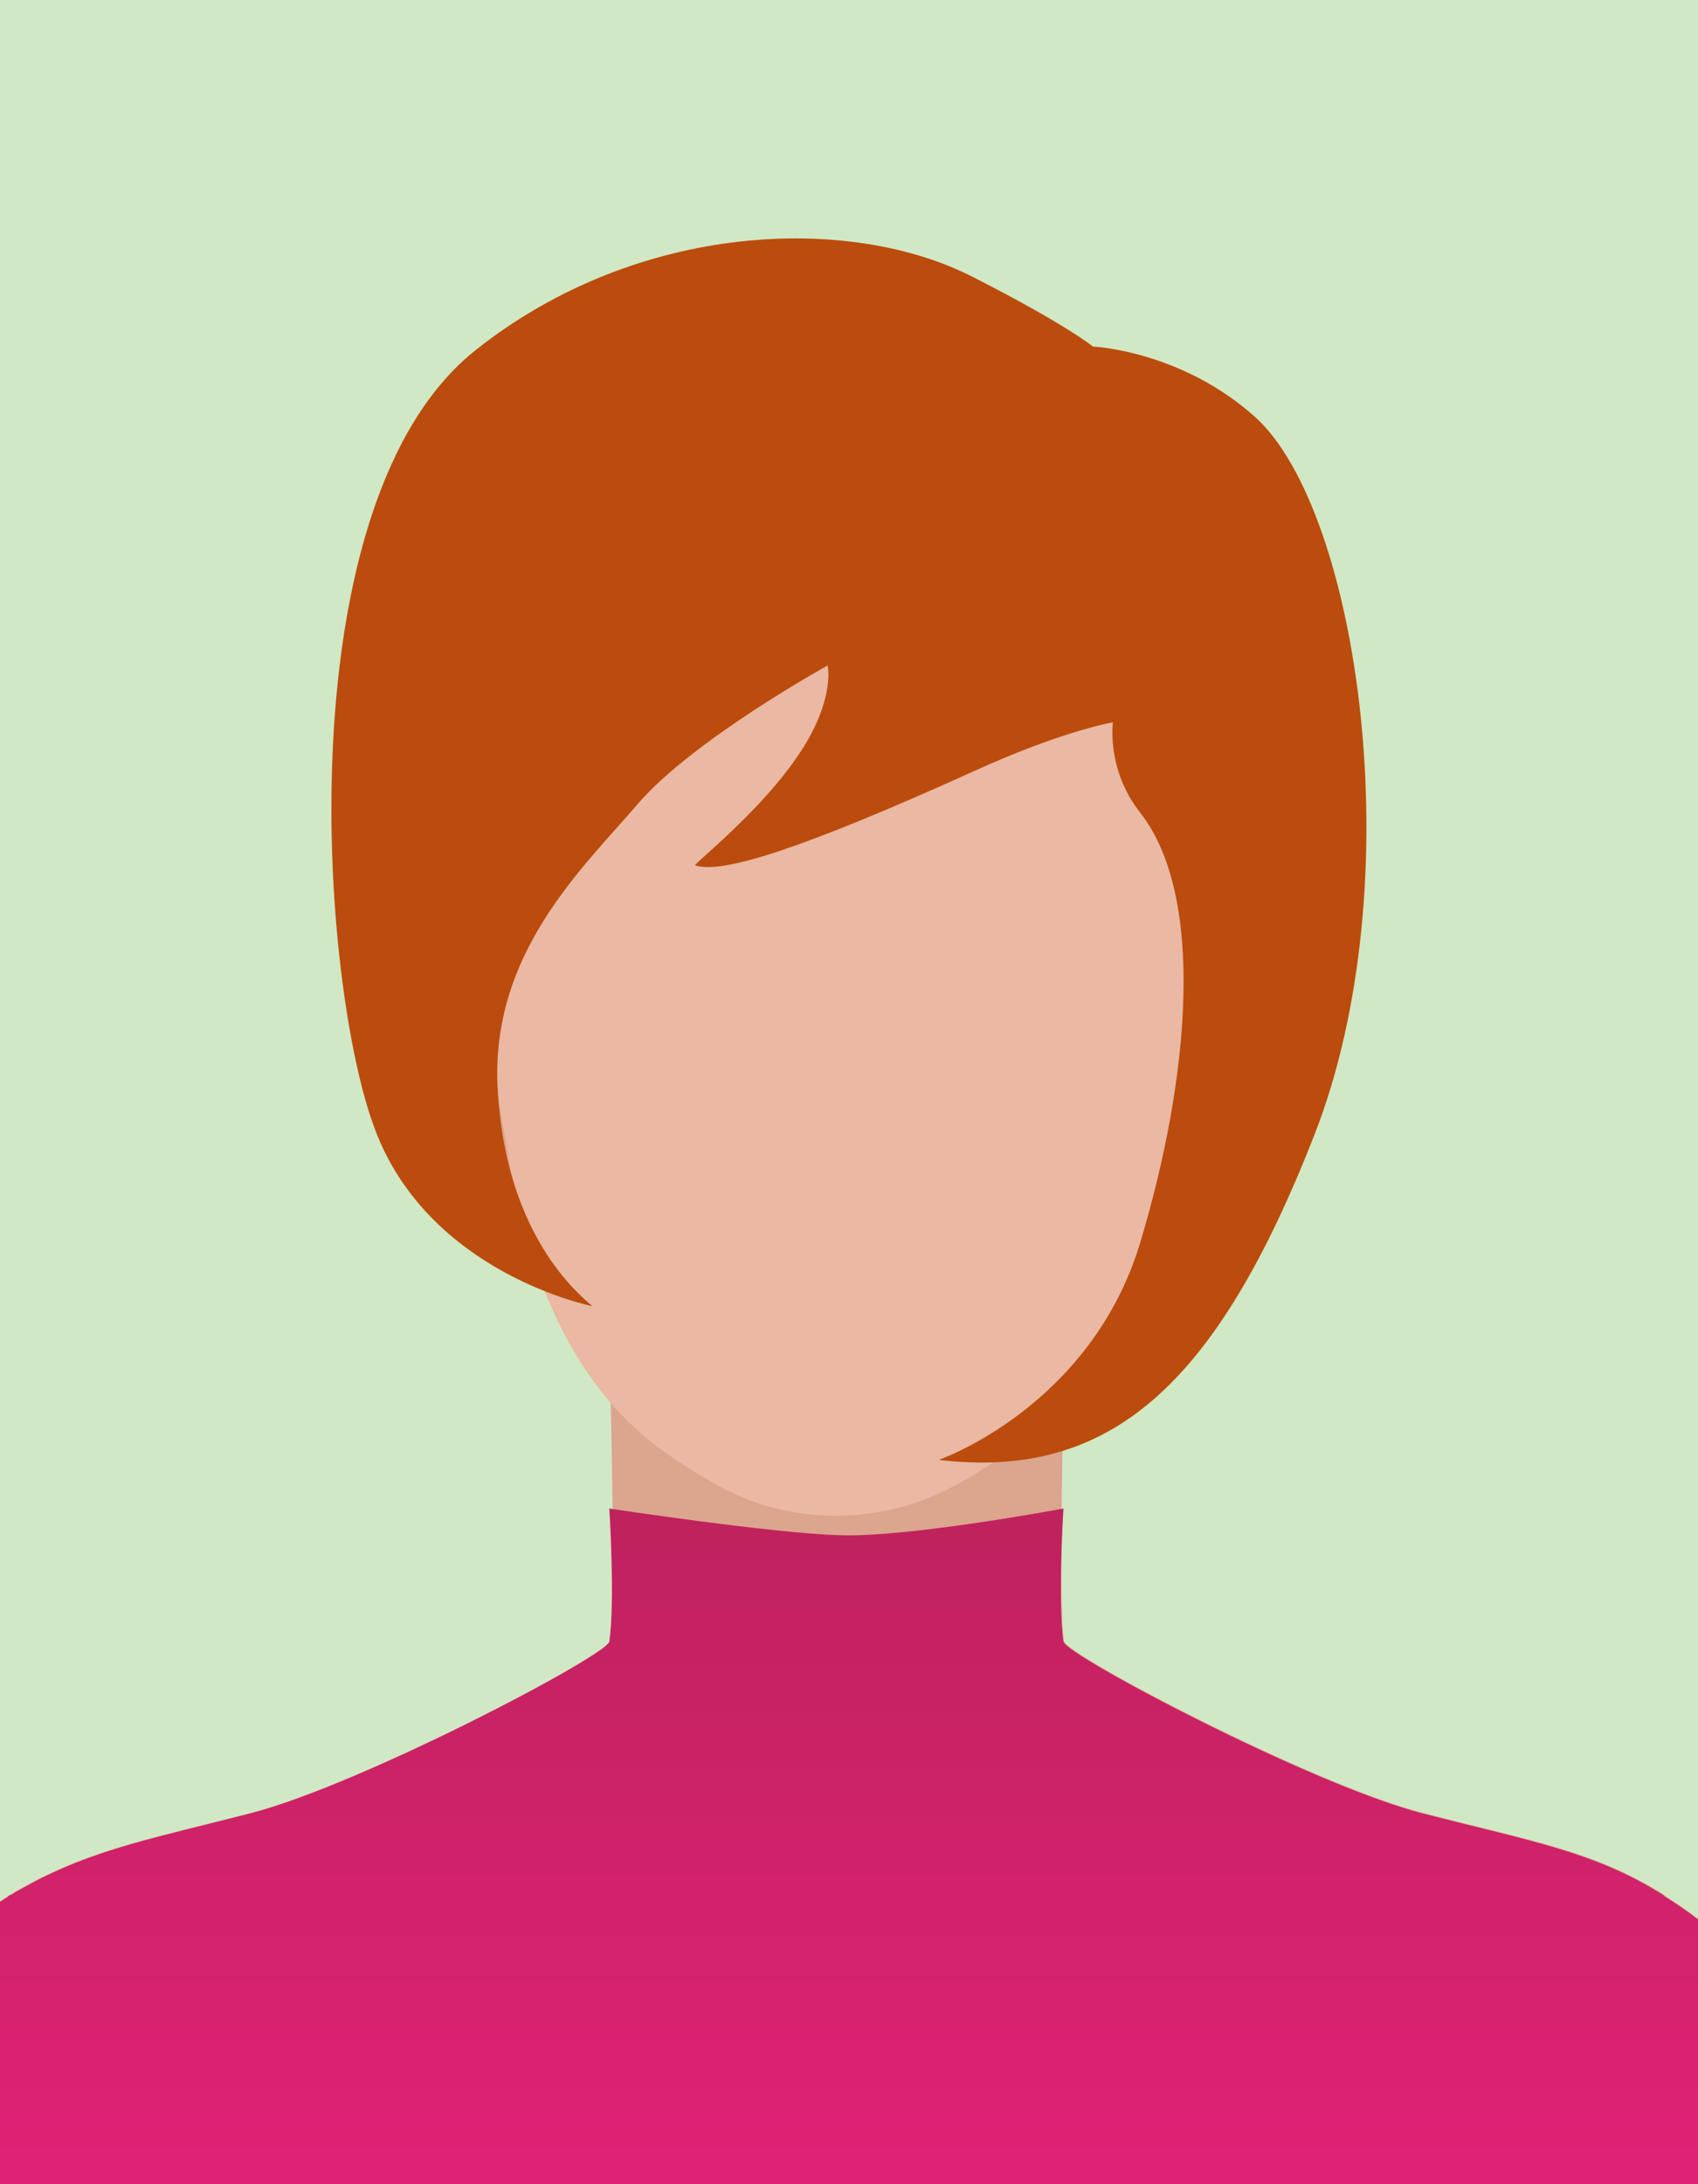
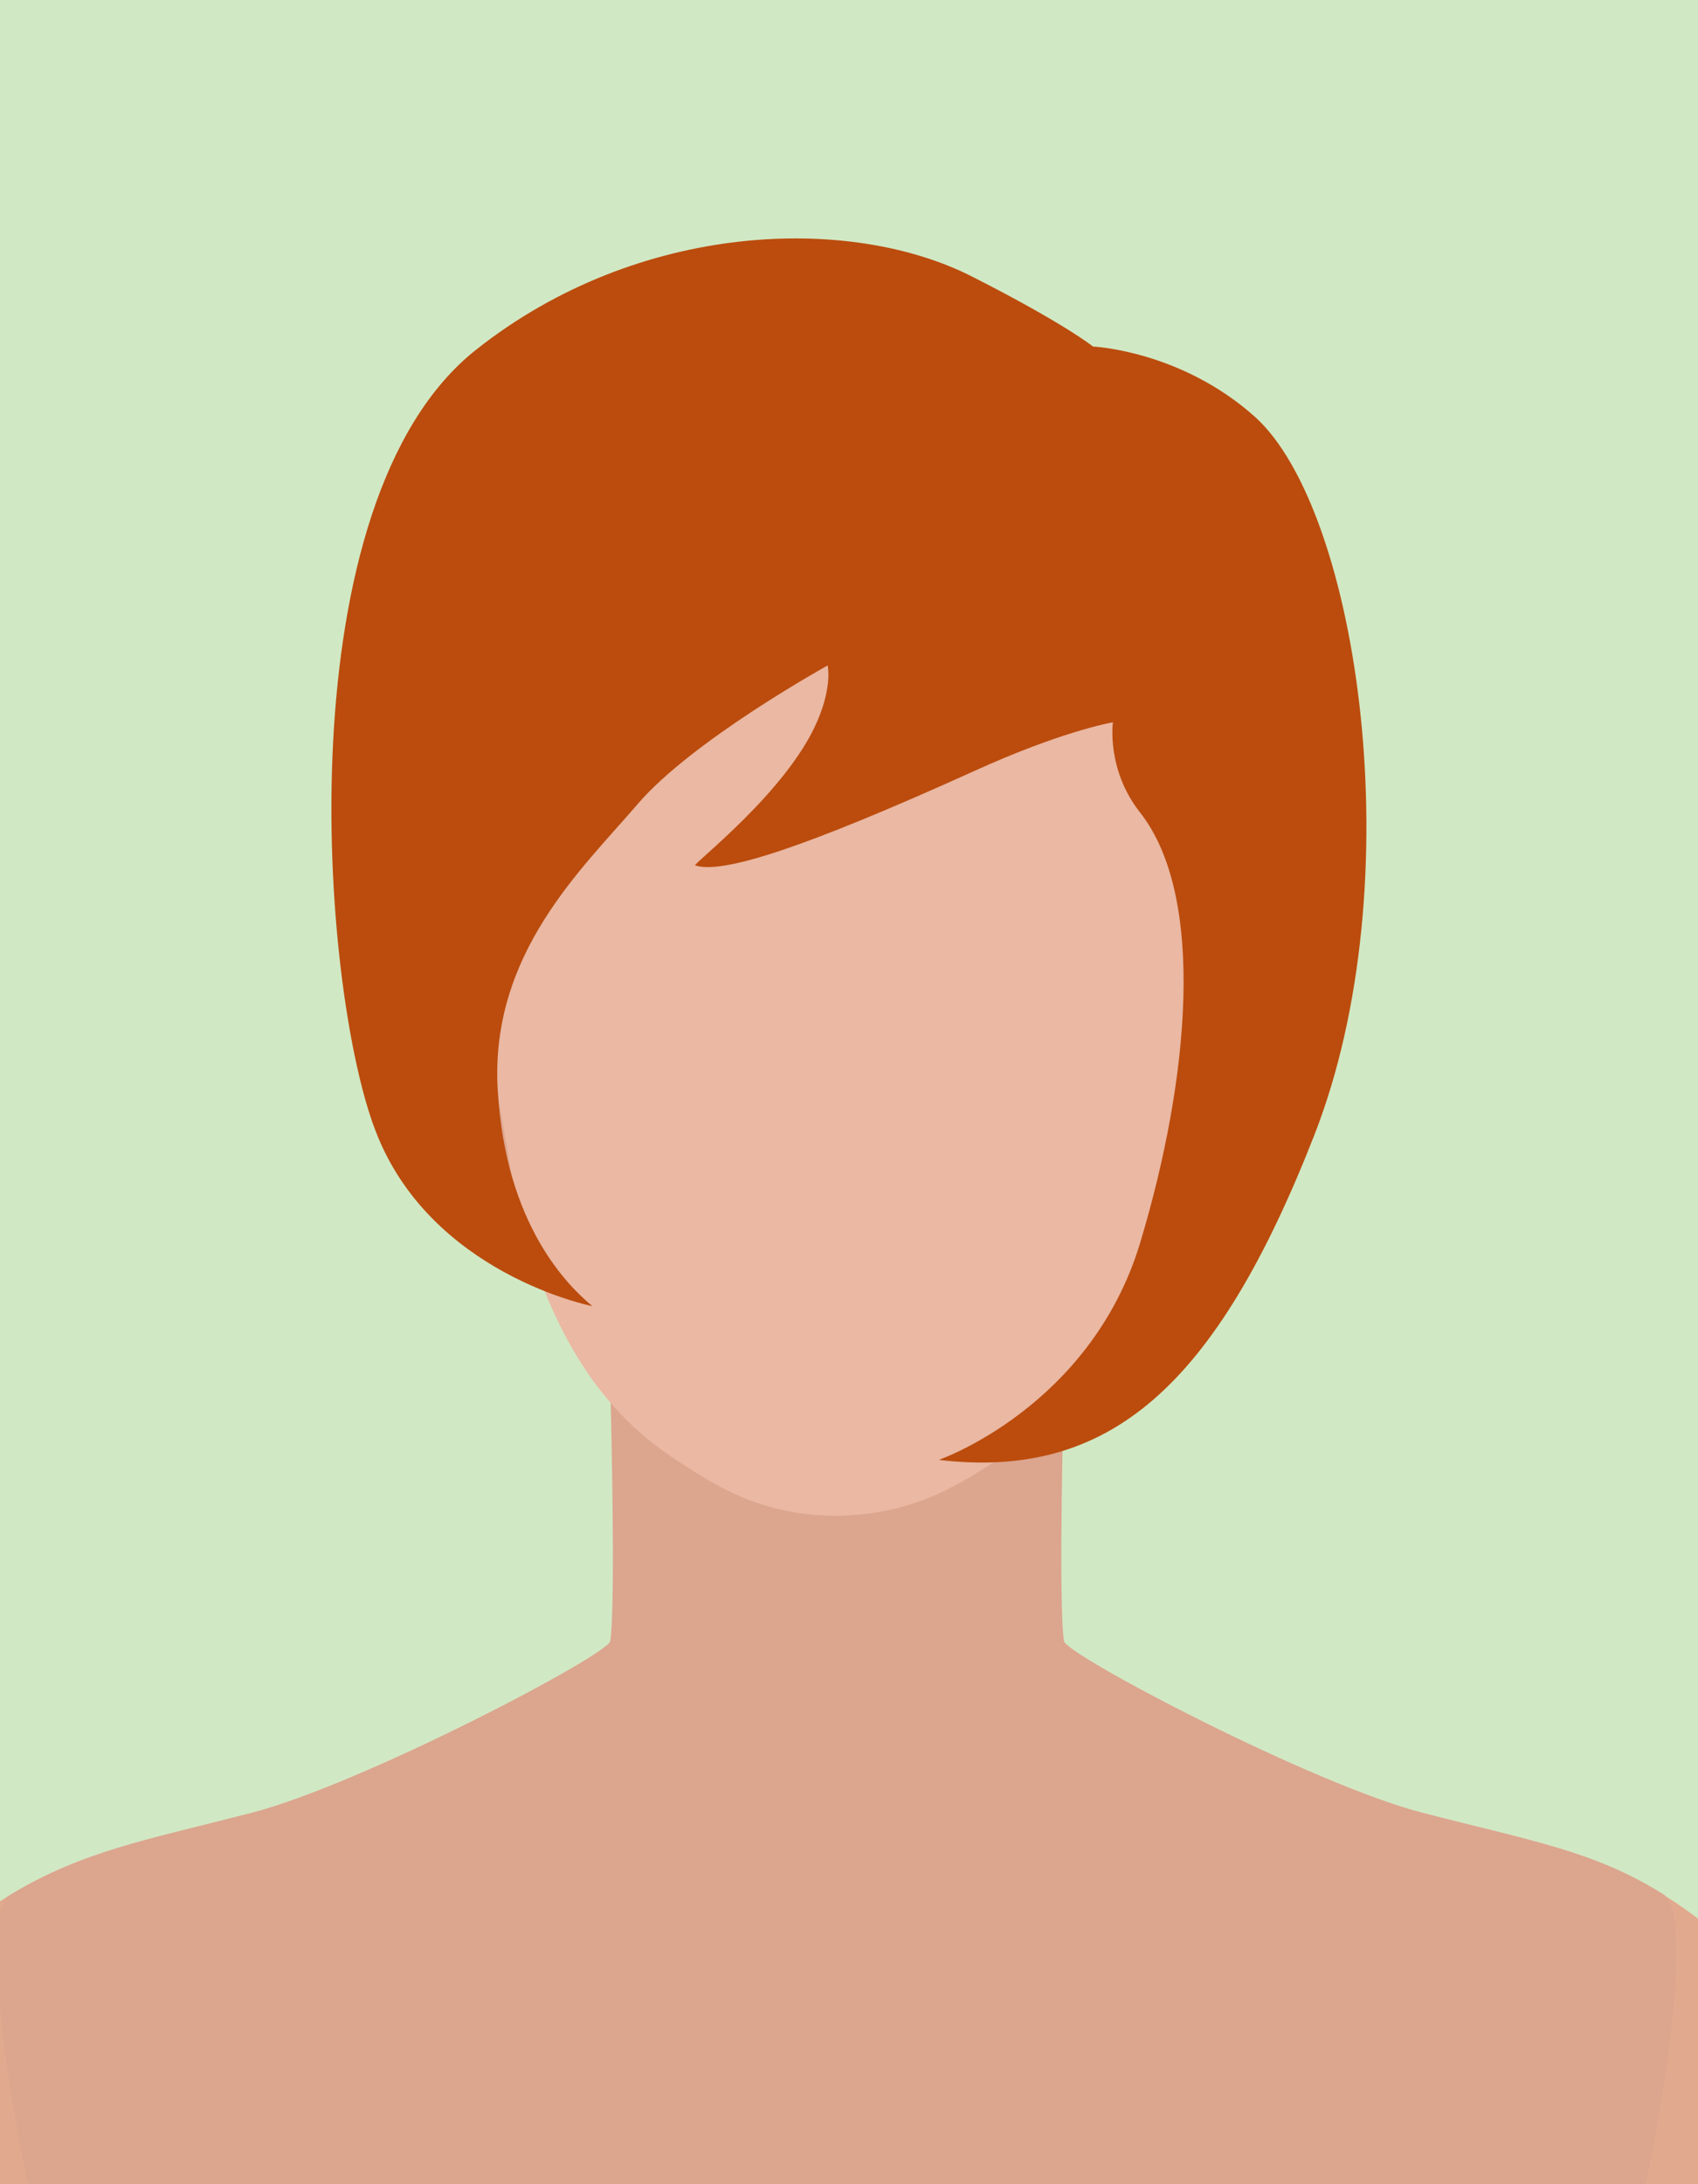
<svg xmlns="http://www.w3.org/2000/svg" id="uuid-955b2f28-e5ec-423c-a9ac-3e834394e6d0" data-name="Ebene 2" viewBox="0 0 35 45">
  <defs>
    <style>
      .uuid-828ed1da-7edc-4473-a094-f68dfafa6406 {
        fill: url(#uuid-19e1f398-bfb3-49bc-b34f-dab424179a6c);
      }

      .uuid-4f79db1c-a81a-44c4-9261-fdf11f11c0cf {
        fill: #bb4c0d;
      }

      .uuid-fe09f8a7-9210-4f59-a320-746ab1110f29 {
        clip-path: url(#uuid-157407d4-1870-40da-8484-b8e55a1cb0a2);
      }

      .uuid-9e37e62f-f308-4348-9084-12e196fd67aa {
        fill: #eab8a3;
      }

      .uuid-c1adca38-36aa-4c94-934a-5e64151560af {
        fill: #dca58e;
      }

      .uuid-956e68ff-6e5d-4b95-92a0-3f50b80f4af1 {
        fill: #d1e8c4;
      }

      .uuid-4ea98cac-544e-4449-9973-f7cdee4aa5d5 {
        fill: #dca48d;
      }

      .uuid-5da0520e-8940-4495-8ca3-3b38f983a17b {
        fill: #e1a98e;
      }
    </style>
    <clipPath id="uuid-157407d4-1870-40da-8484-b8e55a1cb0a2">
      <rect class="uuid-956e68ff-6e5d-4b95-92a0-3f50b80f4af1" width="35" height="45" />
    </clipPath>
    <linearGradient id="uuid-19e1f398-bfb3-49bc-b34f-dab424179a6c" x1="17.24" y1="142.14" x2="17.24" y2="31.07" gradientUnits="userSpaceOnUse">
      <stop offset=".01" stop-color="#00ace9" />
      <stop offset=".14" stop-color="#5b72b6" />
      <stop offset=".21" stop-color="#f1b65c" />
      <stop offset=".33" stop-color="#f05a24" />
      <stop offset=".86" stop-color="#e32279" />
      <stop offset="1" stop-color="#bf225d" />
    </linearGradient>
  </defs>
  <g id="uuid-ab430d38-e54b-41ce-b808-203e142e50cd" data-name="Layer 1">
    <g>
      <rect class="uuid-956e68ff-6e5d-4b95-92a0-3f50b80f4af1" width="35" height="45" />
      <g class="uuid-fe09f8a7-9210-4f59-a320-746ab1110f29">
        <g>
          <path class="uuid-5da0520e-8940-4495-8ca3-3b38f983a17b" d="M42.24,93.63h-4.39s-4.59-16.49-4.85-17.54c-.26-1.05-1.38-13.56-1.9-17.82-.53-4.26-.96-20.59.62-20.26,2.4.5,6.05,2.57,6.32,7.68.1,1.91.25,5.83.29,8.32.08,4.49.16,13.45.36,14.48.33,1.64,2.16,7.34,2.29,9.37.13,2.03,1.25,15.77,1.25,15.77Z" />
          <path class="uuid-5da0520e-8940-4495-8ca3-3b38f983a17b" d="M-7.73,93.63H-3.34s4.58-16.49,4.85-17.54c.26-1.05,1.38-13.56,1.9-17.82.53-4.26.96-20.59-.63-20.26-2.4.5-6.06,2.57-6.32,7.68-.1,1.91-.25,5.83-.29,8.32-.08,4.49-.15,13.45-.36,14.48-.32,1.64-2.16,7.34-2.29,9.37-.13,2.03-1.25,15.77-1.25,15.77Z" />
          <path class="uuid-c1adca38-36aa-4c94-934a-5e64151560af" d="M28.52,68.08c.63-5.31,1.98-12.71,3.69-17.1,1.71-4.39,2.89-11.43,2.08-11.95-1.42-.89-2.67-1.09-4.96-1.68-2.29-.59-7.36-3.26-7.4-3.54-.12-.82,0-5.24,0-5.24h-9.35s.12,4.42,0,5.24c-.04.28-5.11,2.95-7.4,3.54-2.29.59-3.41.77-4.97,1.69-.83.49.38,7.54,2.09,11.93,1.7,4.39,3.05,11.79,3.69,17.1.51,4.26.76,5.26-1.33,9.79-1.96,4.26-2.73,6.17-2.73,6.17,0,0,9.47,1.44,15.34,1.46,5.87-.02,15.34-1.46,15.34-1.46,0,0-.77-1.91-2.73-6.17-2.09-4.53-1.84-5.53-1.33-9.79Z" />
-           <path class="uuid-828ed1da-7edc-4473-a094-f68dfafa6406" d="M36.71,99.71c.08-5.04-2.84-13.65-4.15-15.8-.2-.47-1-2.39-2.68-6.04-.62-1.33-1.02-2.35-1.29-3.24h-.03c-.63-2.15-.4-3.54-.05-6.55.46-3.81,1.28-8.69,2.34-12.76.07,1.22.16,2.26.24,2.96.52,4.26,1.64,16.77,1.9,17.82.26,1.05,4.85,17.54,4.85,17.54h4.39s-1.11-13.74-1.25-15.77c-.13-2.03-1.97-7.73-2.29-9.37-.21-1.02-.28-9.99-.36-14.48-.04-2.49-.19-6.41-.29-8.32-.18-3.44-1.89-5.5-3.73-6.63,0,0-.02-.02-.03-.03-1.42-.89-2.67-1.09-4.96-1.68-2.29-.59-7.36-3.26-7.4-3.54-.12-.82,0-2.74,0-2.74,0,0-3.21.6-4.61.55-1.39-.04-4.75-.55-4.75-.55,0,0,.12,1.92,0,2.74-.04.28-5.11,2.95-7.4,3.54-1.95.5-3.04.71-4.28,1.32-.03.01-.05.03-.08.04-.15.08-.3.16-.46.25-.02,0-.03.02-.05.03-.03.02-.06.04-.1.05-.01,0-.02.02-.03.03-1.83,1.14-3.53,3.19-3.71,6.62-.1,1.91-.25,5.83-.29,8.32-.08,4.49-.16,13.45-.36,14.48-.33,1.64-2.16,7.34-2.29,9.37-.13,2.03-1.25,15.77-1.25,15.77H-3.35s4.59-16.49,4.85-17.54c.26-1.05,1.38-13.56,1.9-17.82.09-.69.17-1.71.24-2.92,1.05,4.07,1.87,8.93,2.33,12.73.51,4.26.76,5.26-1.33,9.79-1.97,4.26-2.73,6.17-2.73,6.17h.03c-.95,1.6-2.84,11.3-1.99,16.57.51,3.15,6.31,35.16,6.31,35.16,0,0-.24,3.12-.39,6.38h32.06c-.65-3.41-1.43-6.87-1.43-6.87,0,0,.16-32.37.21-35.56Z" />
          <path class="uuid-9e37e62f-f308-4348-9084-12e196fd67aa" d="M21.42,10.63c-1.07-.79-2.66-1.16-4.18-1.15-1.52,0-3.11.37-4.18,1.15-3.51,2.59-3.41,7.21-2.77,12.14.7,5.4,2.85,6.8,3.88,7.46.86.56,1.73.99,3.07,1,1.33-.02,2.21-.44,3.08-1,1.03-.66,3.17-2.05,3.87-7.46.64-4.94.74-9.55-2.77-12.14Z" />
          <path class="uuid-4ea98cac-544e-4449-9973-f7cdee4aa5d5" d="M10.18,24.68s-.91-1.36-.97-1.62c-.06-.26-.65-2.84-.45-3.28.2-.45.58-.72.93-.13l.34.58s.08,1.29.25,2.43c.17,1.14.56,2.57-.1,2.02Z" />
          <path class="uuid-4ea98cac-544e-4449-9973-f7cdee4aa5d5" d="M24.31,24.68s.91-1.36.97-1.62c.06-.26.65-2.84.45-3.28-.2-.45-.59-.72-.93-.13l-.34.58s-.08,1.29-.25,2.43c-.18,1.14-.56,2.57.1,2.02Z" />
        </g>
        <path class="uuid-4f79db1c-a81a-44c4-9261-fdf11f11c0cf" d="M19.37,30.07s3.11-1.09,4.13-4.46c1.02-3.38,1.36-7.14,0-8.87-.7-.89-.56-1.86-.56-1.86-.09.02-1.09.2-2.87,1.01-3.54,1.6-5.18,2.12-5.74,1.94-.07-.02,1.9-1.52,2.52-2.98.31-.72.21-1.14.21-1.14,0,0-2.79,1.54-3.92,2.86-1.13,1.32-3.05,3.08-2.88,5.89.16,2.8,1.47,4.05,1.95,4.45,0,0-3.36-.66-4.48-3.64-1.13-2.97-1.87-12.95,2.09-16.07,3.34-2.64,7.71-2.79,10.24-1.49,1.89.96,2.47,1.43,2.47,1.43,0,0,1.81.08,3.34,1.45,2.14,1.93,3.26,9.59,1.22,14.8-2.04,5.21-4.24,7.09-7.72,6.69Z" />
      </g>
    </g>
  </g>
</svg>